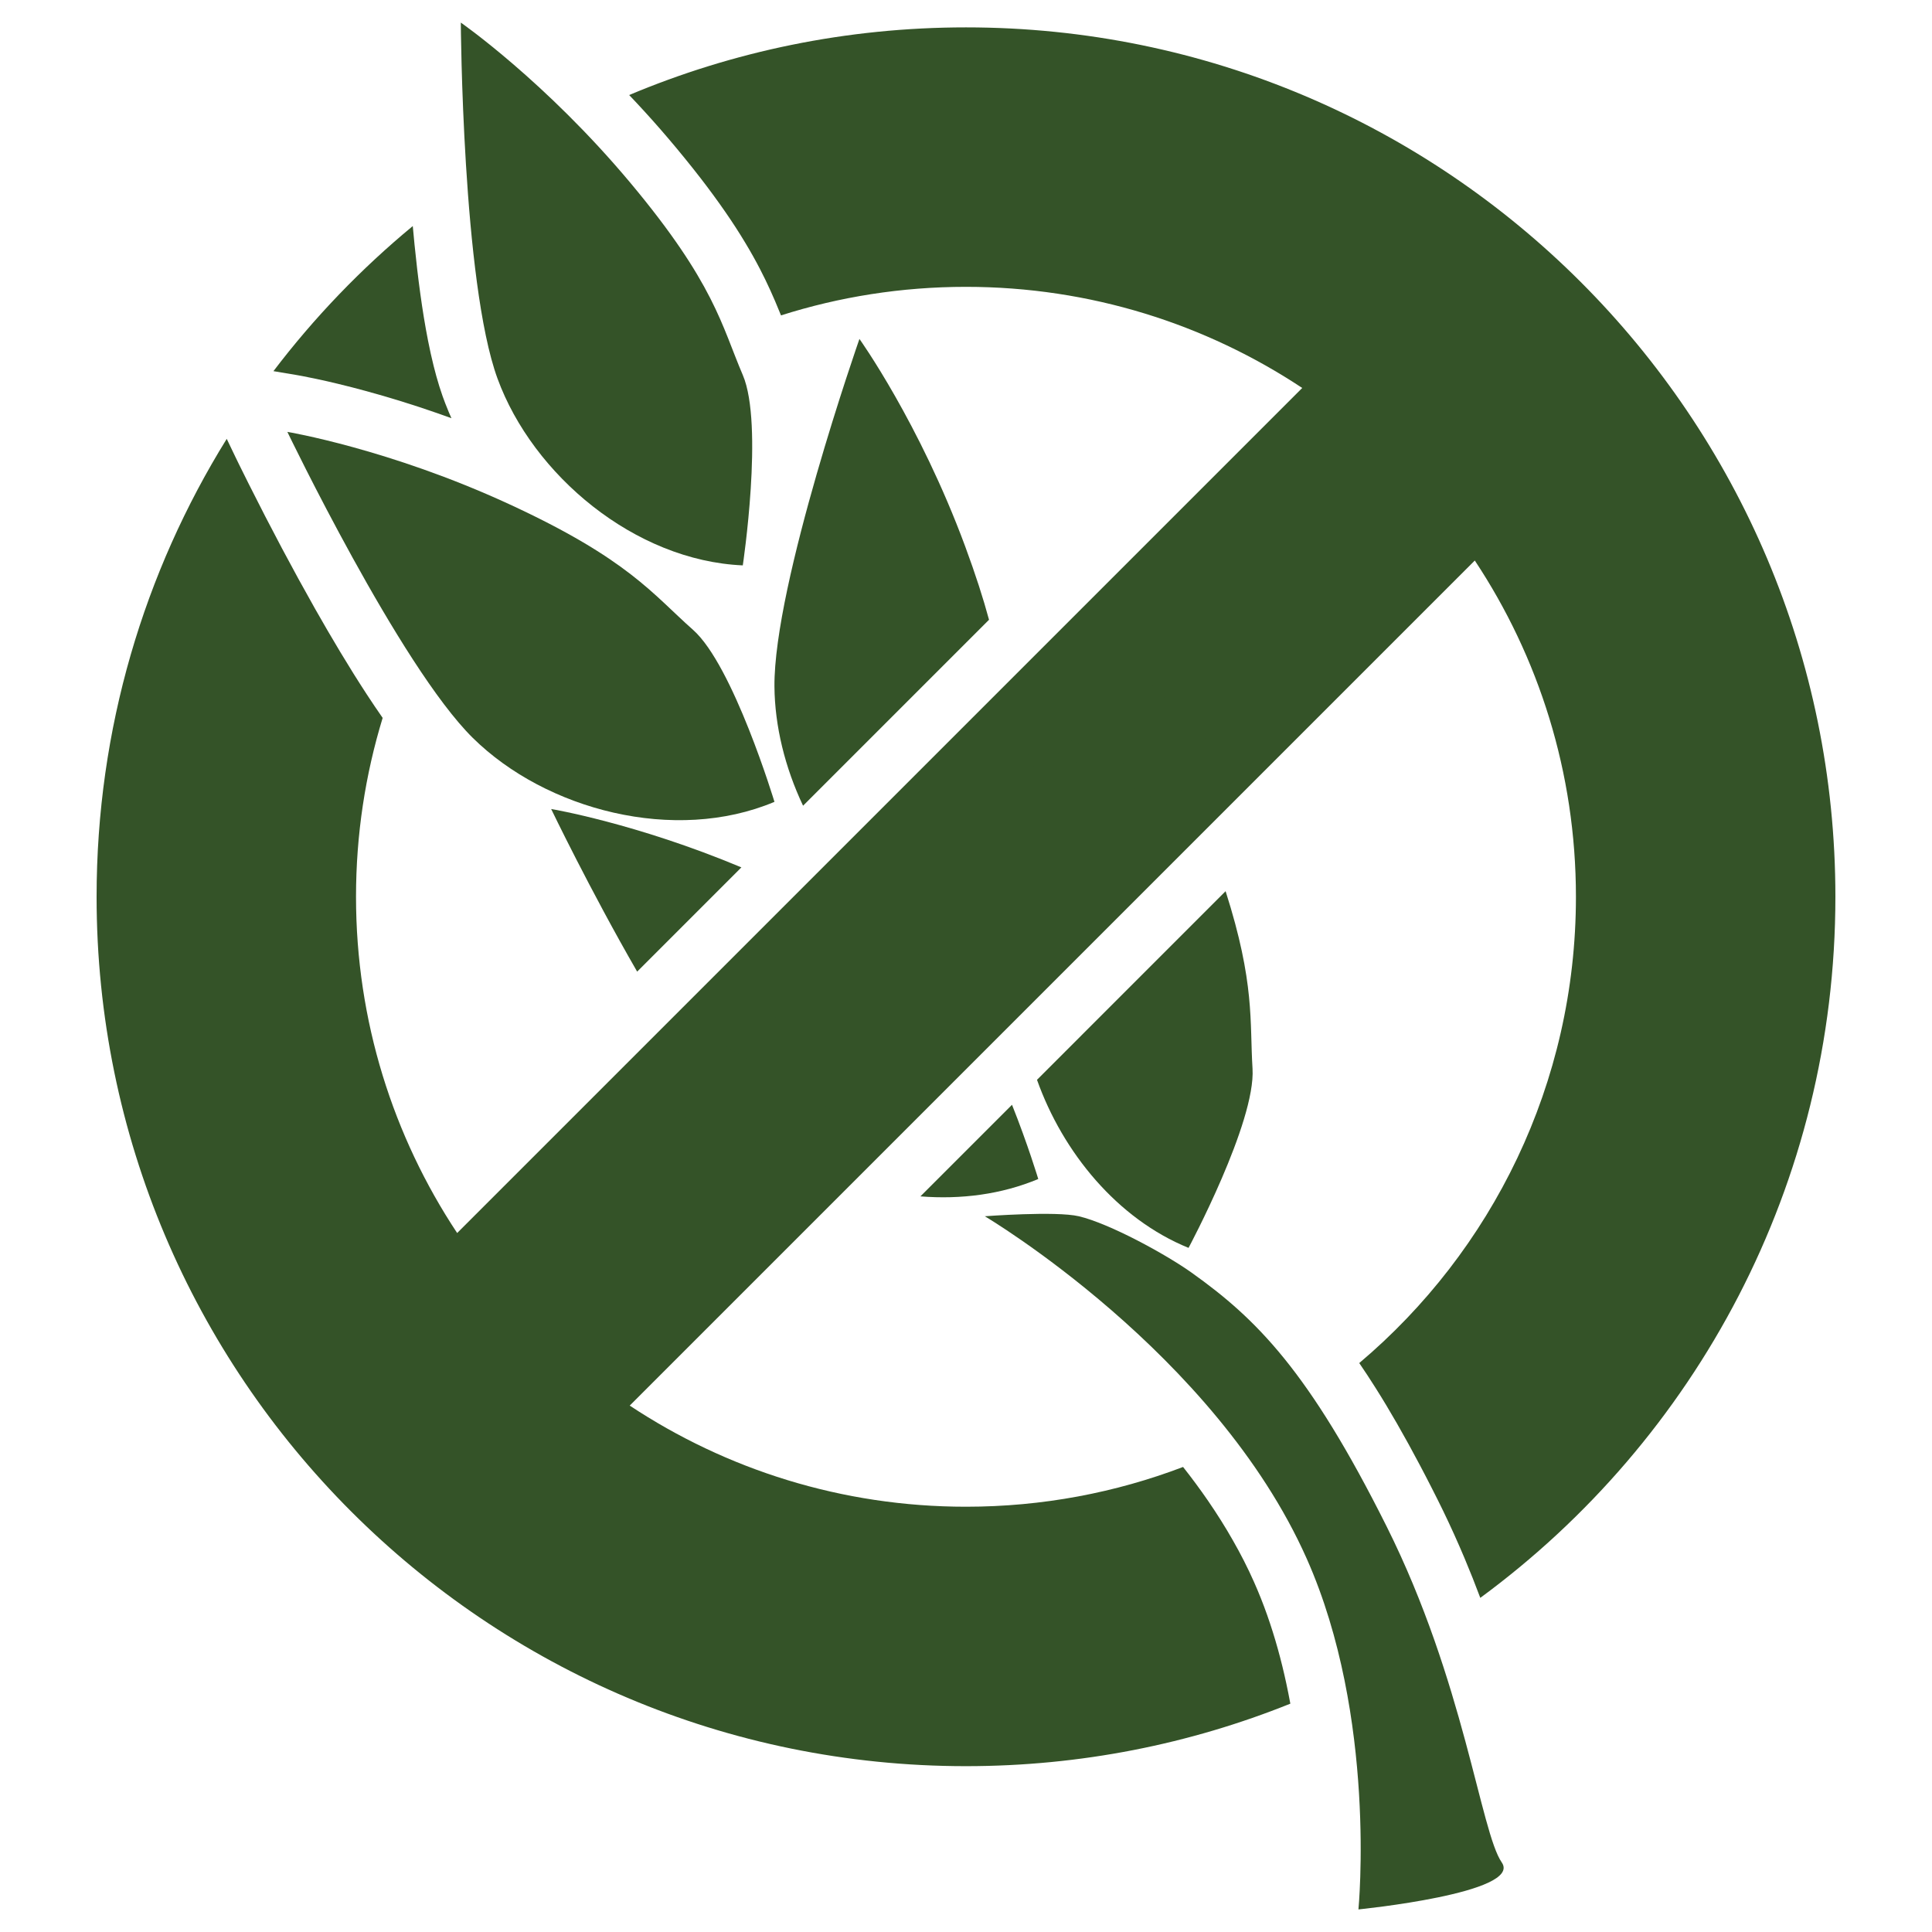
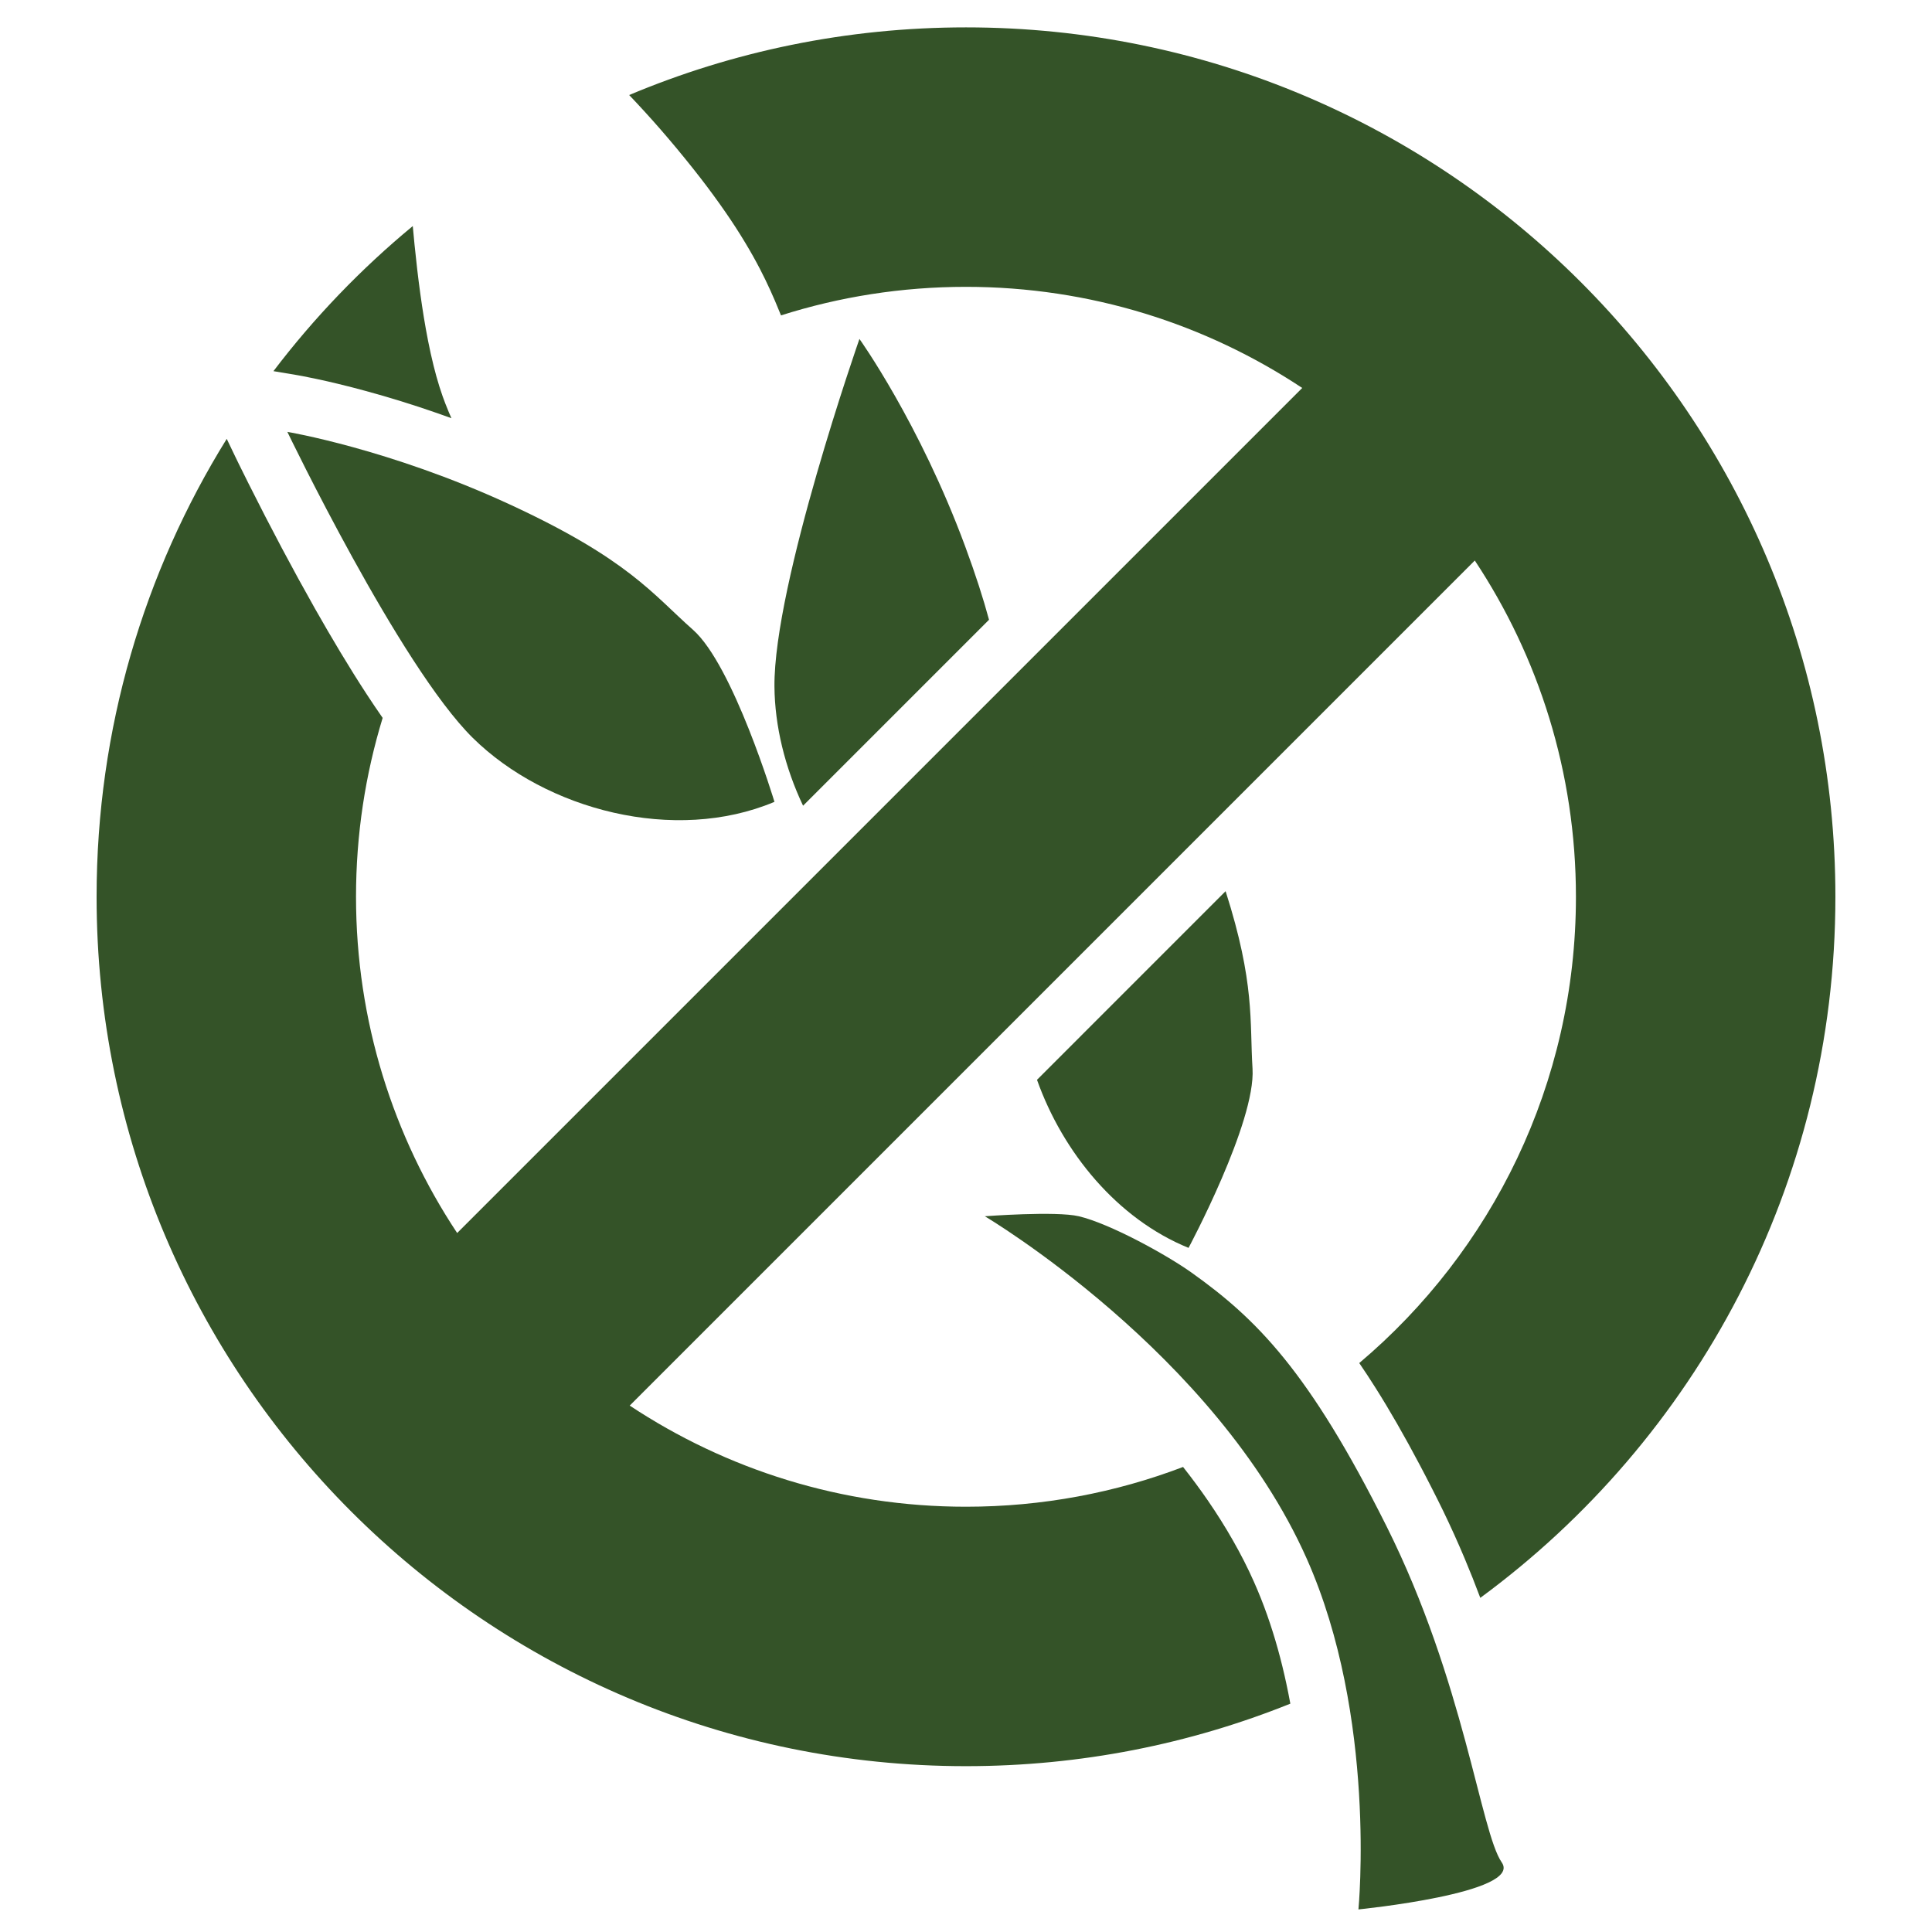
<svg xmlns="http://www.w3.org/2000/svg" xmlns:xlink="http://www.w3.org/1999/xlink" width="1200pt" height="1200pt" version="1.1" viewBox="0 0 1200 1200">
  <defs>
    <symbol id="e" overflow="visible">
      <path d="m-61.469-67.312 8.812-8.812 67.953 40.891-40.922-67.922 9.797-9.797 67.969 40.875-40.922-67.922 8.828-8.828 48.219 80.562-10.953 10.953-69.469-42.312 42.172 69.609-10.953 10.953z" />
    </symbol>
    <symbol id="d" overflow="visible">
      <path d="m-55.719-73.062 8.703-8.703 26.391 26.391 31.656-31.656-26.391-26.391 8.719-8.719 64.391 64.391-8.719 8.719-30.656-30.656-31.656 31.656 30.656 30.656-8.703 8.703z" />
    </symbol>
    <symbol id="c" overflow="visible">
      <path d="m-55.719-73.062 40.703-40.703 7.344 7.344-32 32 19.047 19.047 30.656-30.656 7.344 7.344-30.656 30.656 23.312 23.312 32.781-32.781 7.344 7.344-41.484 41.484z" />
    </symbol>
    <symbol id="b" overflow="visible">
      <path d="m-25.625-86 20.234 43.859 23.672-23.672zm-13.5-3.656 9.875-9.875 88.938 39.844-9.062 9.062-22.375-10.656-29.016 29.016 10.641 22.391-9.188 9.188z" />
    </symbol>
    <symbol id="a" overflow="visible">
      <path d="m-64.641-64.141 54.453-54.453 7.344 7.344-22.844 22.844 57.047 57.047-8.766 8.766-57.047-57.047-22.844 22.844z" />
    </symbol>
  </defs>
  <g fill="#345328">
    <path d="m644.1 670.69c39.035-39.047 78.086-78.109 117.14-117.16 18.301 57.238 14.902 80.988 16.727 110.2 2.062 33.277-39.742 111.35-39.742 111.35-44.199-17.984-78.051-59.207-94.129-104.39z" />
-     <path d="m571.68 743.09c18.973-18.961 37.934-37.922 56.891-56.891 9.742 24.324 16.309 46.094 16.309 46.094-22.824 9.582-48.094 12.812-73.199 10.797z" />
    <path d="m533.81 210.52s37.234 51.996 65.641 128.75c6.539 17.676 11.328 32.652 14.844 45.672-38.496 38.496-77.004 76.992-115.5 115.5-11.242-23.746-17.555-49.414-17.773-73.969-0.516-63.719 52.789-215.95 52.789-215.95z" />
-     <path d="m342.34 502.49s52.5 8.746 118.15 36.254c-21.574 21.59-43.164 43.164-64.738 64.754-29.199-50.598-53.414-101.01-53.414-101.01z" />
    <path d="m169.84 230.53c25.285-33.277 54.359-63.527 86.543-90.121 0.336 3.793 0.695 7.598 1.078 11.398 1.02 10.246 2.207 20.496 3.613 30.707 1.344 9.742 2.891 19.441 4.789 29.074 1.031 5.231 2.172 10.441 3.457 15.613 1.066 4.285 2.242 8.555 3.551 12.758 0.648 2.062 1.32 4.106 2.039 6.133 0.516 1.488 1.078 2.965 1.645 4.43 0.73 1.871 1.477 3.758 2.258 5.606 0.516 1.211 1.043 2.41 1.586 3.625-2.977-1.078-5.953-2.137-8.941-3.18-14.641-5.102-29.461-9.707-44.41-13.766-5.734-1.57-11.496-3.059-17.27-4.441-4.402-1.066-8.82-2.074-13.246-3.012-2.879-0.625-5.762-1.211-8.652-1.754-1.176-0.227-2.34-0.434-3.516-0.637-4.84-0.824-9.676-1.641-14.523-2.434z" />
    <path d="m611.68 755.44s44.184-3.359 58.391 0c19.055 4.488 54.109 23.664 70.043 35.016 40.488 28.836 72.973 61.297 121.14 157.63 48.168 96.336 58.367 189.74 71.52 208.71 13.141 18.973-89.027 29.184-89.027 29.184s11.664-119.45-32.125-217.89c-56.914-128-199.94-212.65-199.94-212.65z" />
-     <path d="m286.22 14.027s0.91 161.3 22.812 221.15c21.898 59.844 85.188 113.07 152.33 115.99 0 0 13.141-87.574 0-118.23-13.141-30.648-17.52-56.902-70.066-119.66-52.551-62.75-105.07-99.242-105.07-99.242z" />
    <path d="m178.49 268.25s69.852 145.4 115.23 190.13c45.406 44.723 125.39 65.746 187.31 39.66 0 0-25.598-84.758-50.578-106.84-24.996-22.094-40.176-43.957-114.52-78.203-74.34-34.25-137.45-44.75-137.45-44.75z" />
    <path d="m734.82 911.16c-41.879 15.949-87.336 24.695-134.82 24.695-77.219 0-148.98-23.16-208.87-62.82 174.97-174.97 349.93-349.92 524.89-524.89 39.672 59.879 62.82 131.66 62.82 208.87 0 116.16-52.273 220.11-134.58 289.6 3.422 4.992 6.742 10.078 9.984 15.203 4.668 7.379 9.168 14.891 13.512 22.465 4.836 8.426 9.504 16.934 14.039 25.523 2.461 4.656 4.894 9.312 7.273 14.004 1.246 2.41 2.461 4.836 3.672 7.262 0.637 1.246 1.246 2.508 1.859 3.758 0.625 1.246 1.246 2.496 1.836 3.731 4.668 9.66 9.07 19.414 13.234 29.293 3.422 8.137 6.684 16.332 9.77 24.602 133.76-98.309 220.56-256.73 220.56-435.45 0-298.23-241.77-540-540-540-74.184 0-144.86 14.953-209.21 42.023 1.609 1.68 3.215 3.371 4.789 5.074 6.637 7.117 13.105 14.352 19.402 21.758 3.516 4.129 6.984 8.281 10.391 12.492 3.422 4.199 6.781 8.438 10.094 12.719 2.566 3.324 5.09 6.695 7.57 10.078 2.484 3.394 4.934 6.805 7.32 10.262 4.391 6.336 8.605 12.805 12.562 19.414 3.227 5.34 6.289 10.789 9.156 16.332 2.242 4.32 4.367 8.711 6.383 13.141 2.004 4.391 3.898 8.855 5.711 13.344 0.301 0.758 0.613 1.5 0.926 2.258 36.238-11.52 74.832-17.734 114.88-17.734 77.219 0 148.99 23.148 208.87 62.809-174.96 174.96-349.93 349.93-524.89 524.88-39.672-59.879-62.82-131.66-62.82-208.86 0-38.652 5.797-75.949 16.547-111.09-3.359-4.812-6.648-9.707-9.863-14.617-5.641-8.641-11.09-17.375-16.402-26.219-5.352-8.891-10.559-17.855-15.684-26.891-7.019-12.422-13.871-24.938-20.566-37.547-7.094-13.367-14.039-26.82-20.809-40.344-2.004-3.996-3.996-8.004-5.965-12.012-0.742-1.512-1.477-3.023-2.207-4.535-1.777-3.719-3.574-7.43-5.352-11.148-51.238 82.617-80.832 180.06-80.832 284.41 0 298.25 241.75 540 540 540 71.219 0 139.21-13.777 201.46-38.82-0.77-4.188-1.609-8.352-2.496-12.504-1.547-7.199-3.289-14.328-5.258-21.406-1.98-7.129-4.199-14.184-6.648-21.145-2.449-6.938-5.16-13.766-8.148-20.496-3.898-8.797-8.281-17.398-13.066-25.754-4.789-8.461-9.984-16.668-15.48-24.684-4.945-7.188-10.129-14.195-15.539-21.035z" />
    <use x="463.723" y="760.898" xlink:href="#e" />
    <use x="552.047" y="672.559" xlink:href="#d" />
    <use x="618.461" y="606.145" xlink:href="#c" />
    <use x="674.266" y="550.34" xlink:href="#b" />
    <use x="734.688" y="489.918" xlink:href="#a" />
  </g>
</svg>